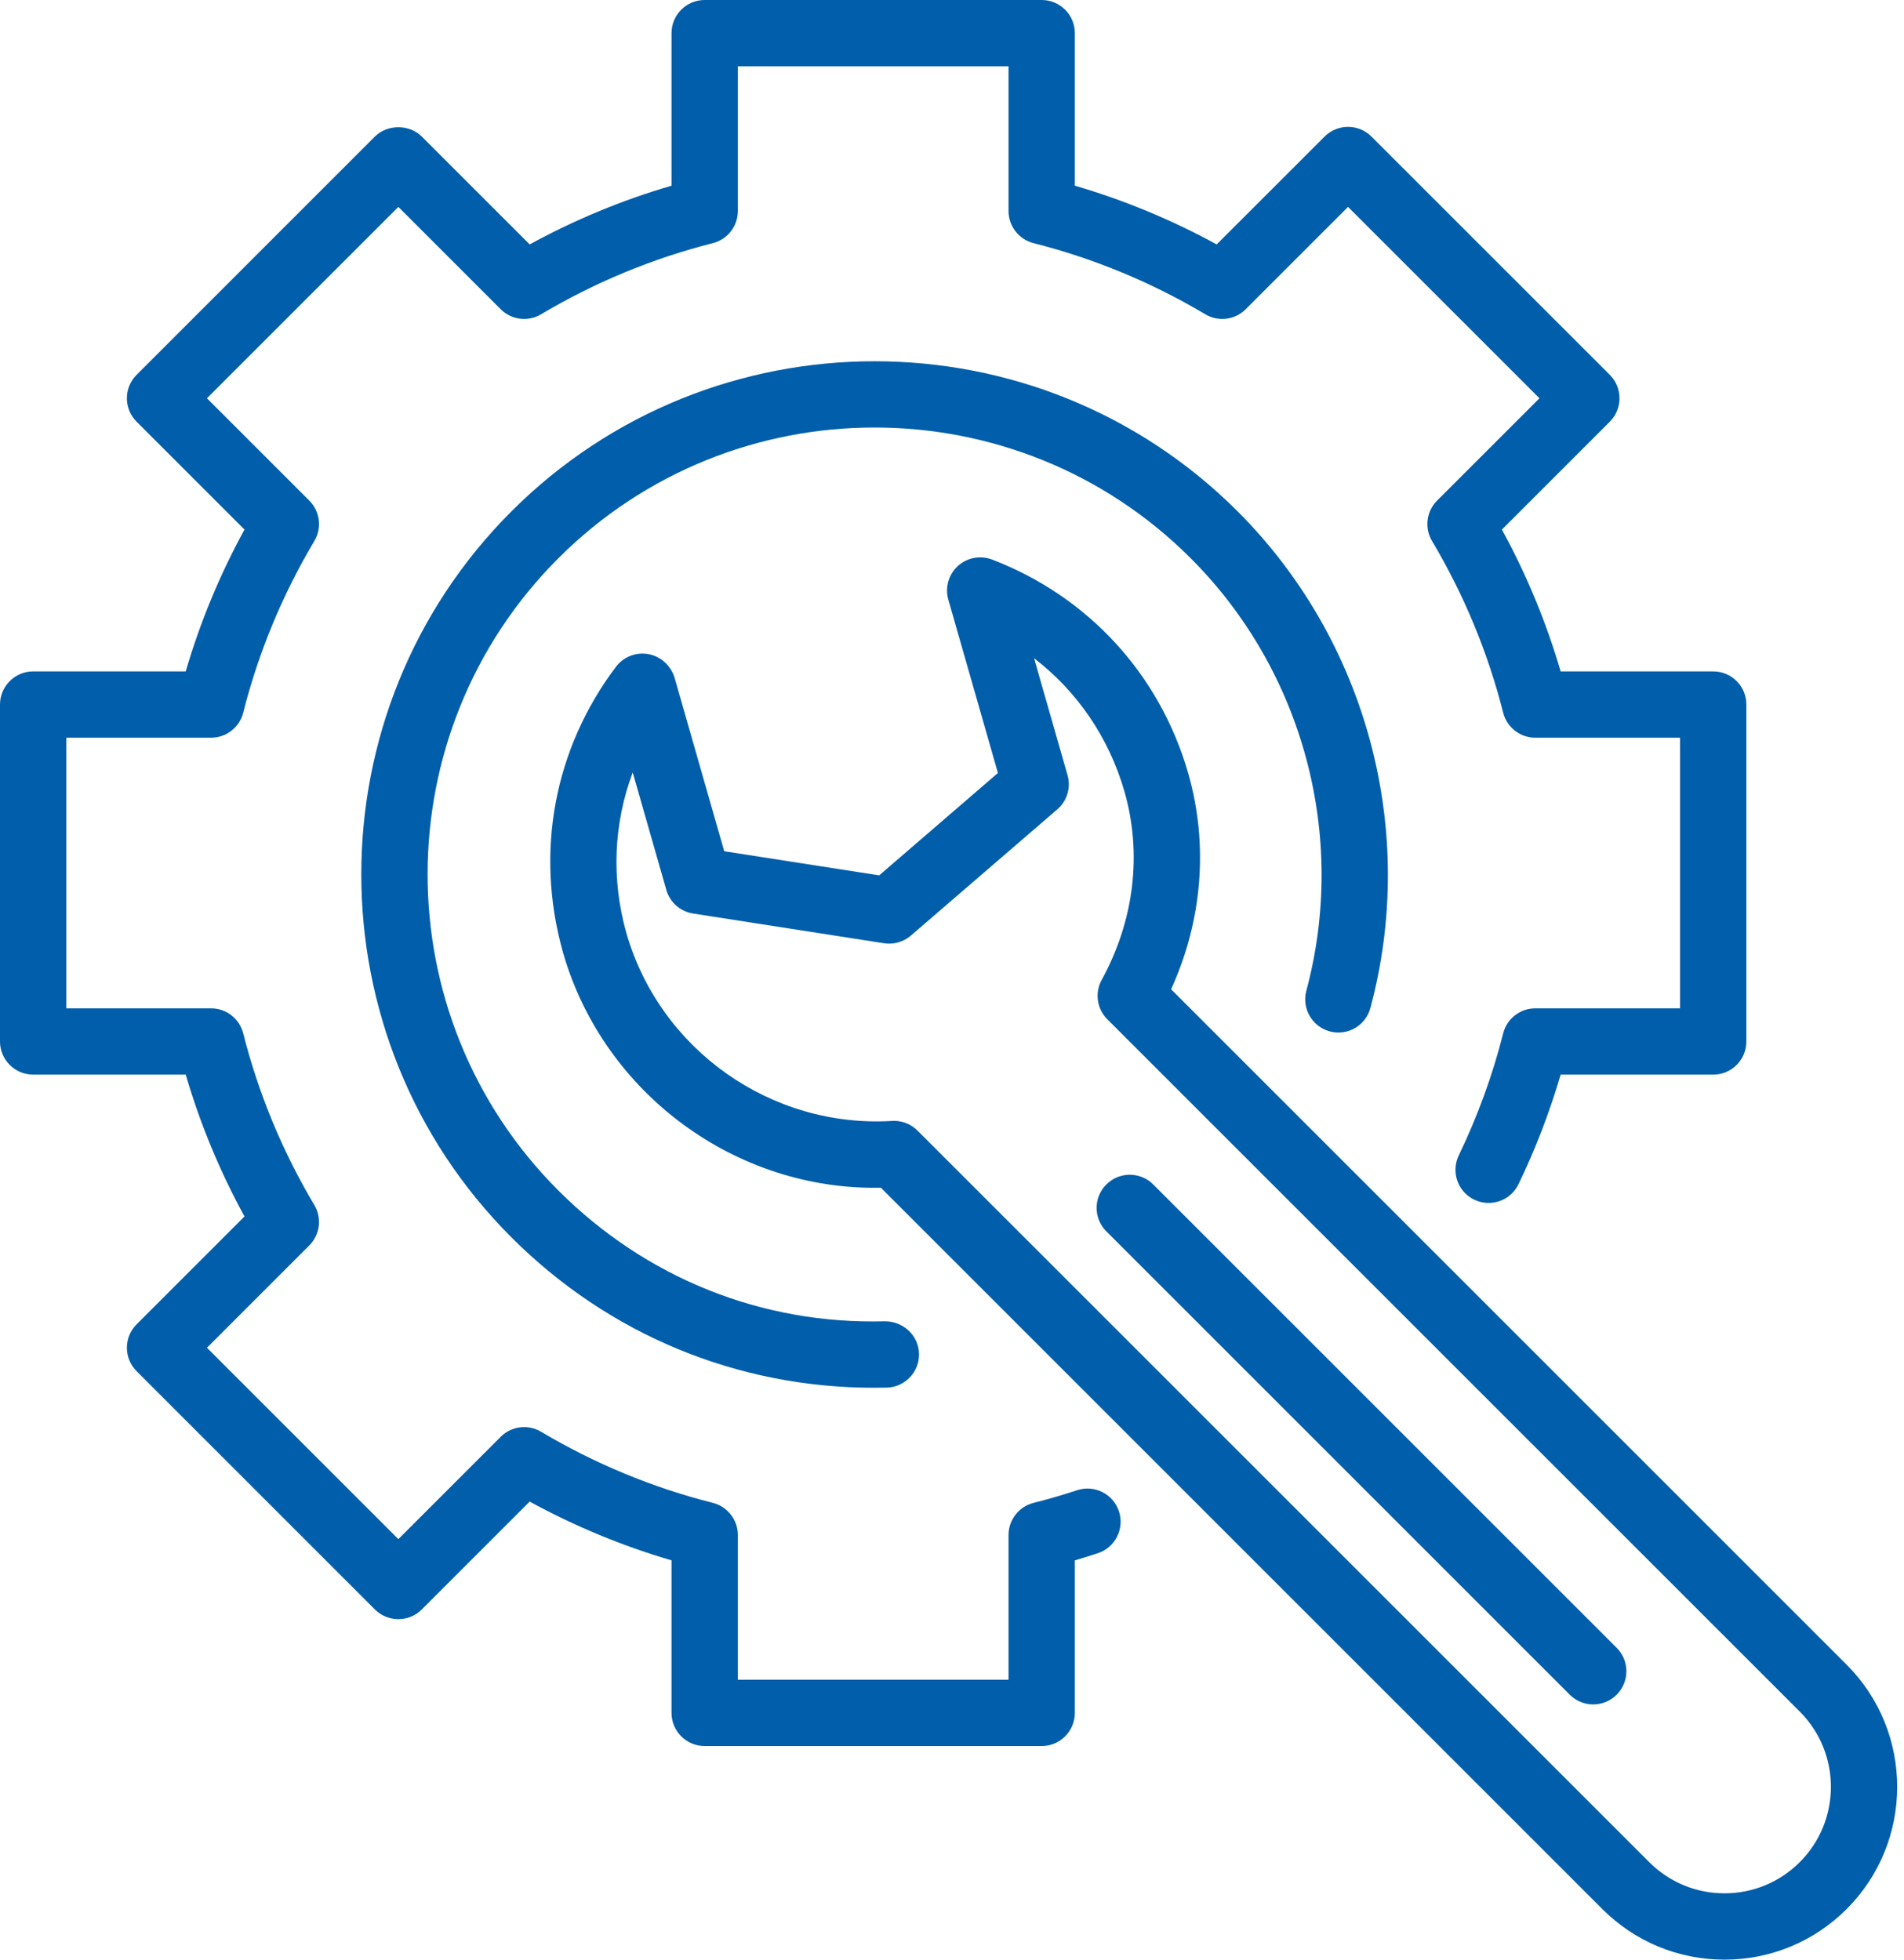
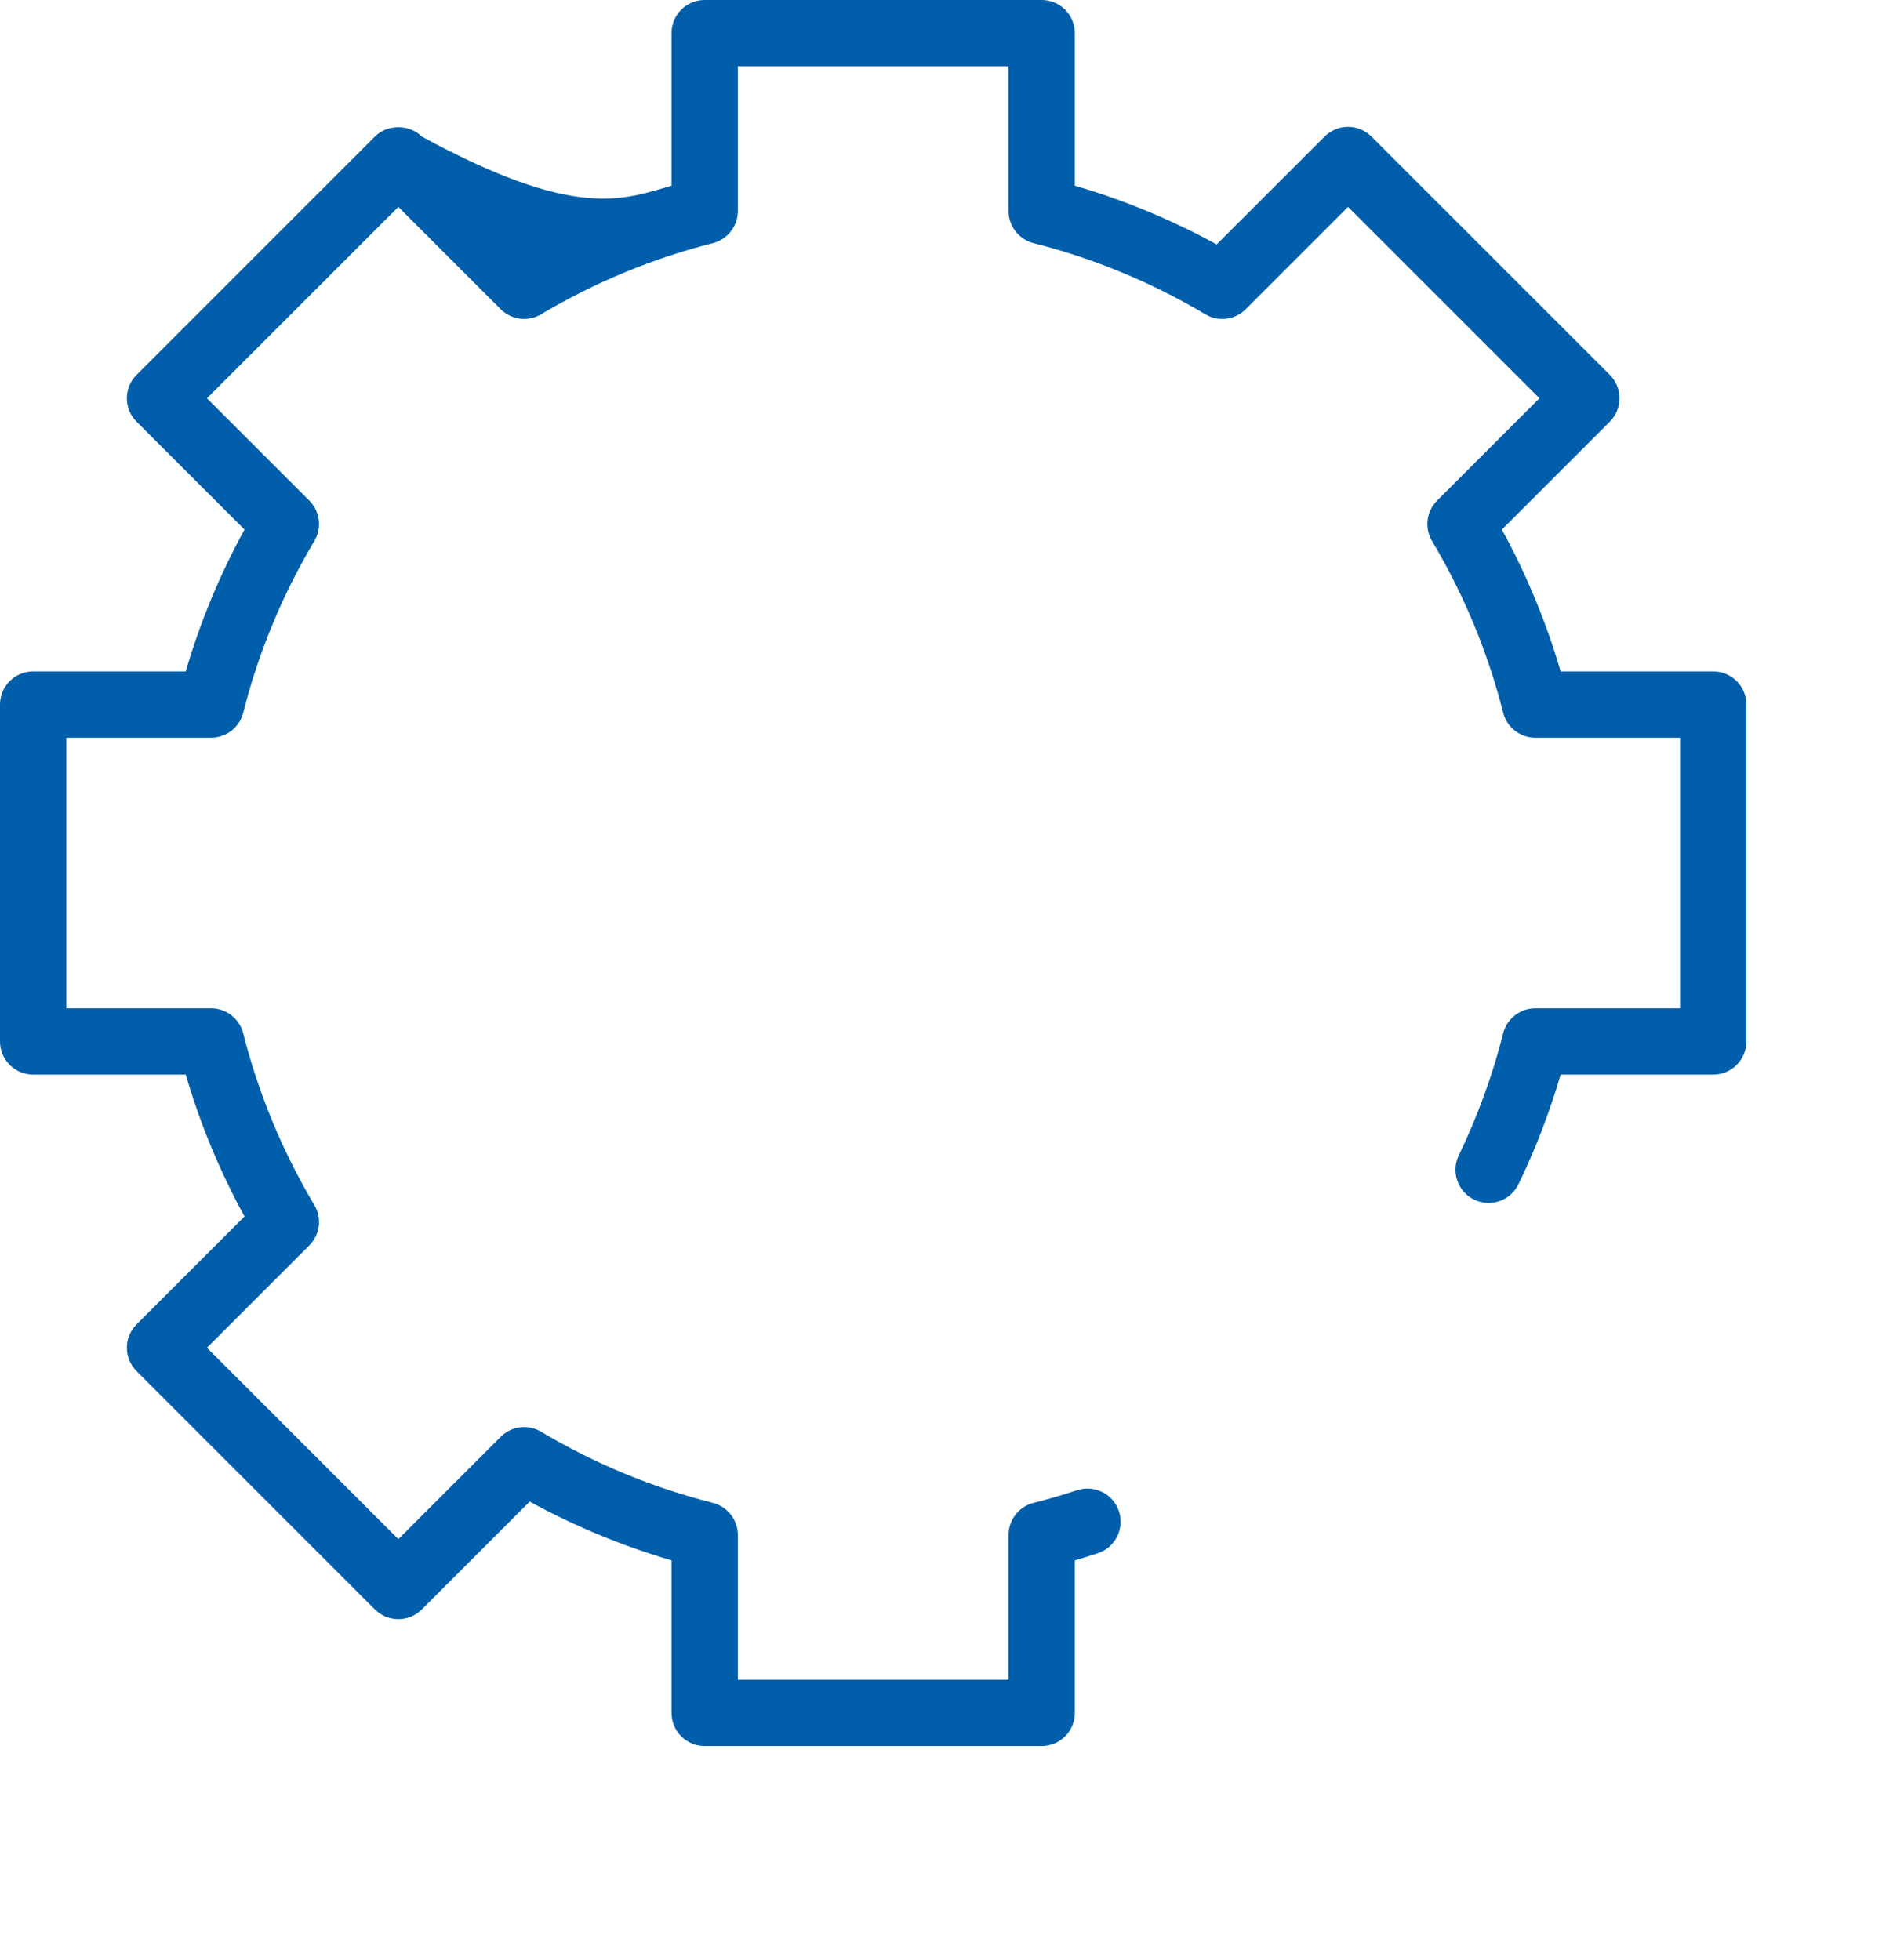
<svg xmlns="http://www.w3.org/2000/svg" width="68" height="70" viewBox="0 0 68 70" fill="none">
-   <path d="M61.589 70C59.94 70 58.391 69.358 57.225 68.192L31.46 42.427C26.287 42.532 21.585 39.076 20.122 34.078C20.11 34.04 20.099 34 20.09 33.96C19.104 30.4 19.803 26.73 21.998 23.819C22.329 23.381 22.917 23.223 23.422 23.448C23.61 23.532 23.767 23.658 23.885 23.813C23.979 23.929 24.051 24.064 24.094 24.214L25.865 30.407L31.399 31.269L35.64 27.612L33.869 21.42C33.752 21.013 33.862 20.575 34.156 20.27C34.45 19.966 34.884 19.843 35.295 19.945C35.342 19.957 35.389 19.971 35.434 19.988C38.872 21.31 41.425 24.096 42.439 27.631C43.164 30.176 42.943 32.88 41.825 35.338L65.952 59.465C68.358 61.871 68.358 65.786 65.952 68.192C64.787 69.358 63.237 70 61.589 70ZM31.931 40.038C32.244 40.038 32.546 40.163 32.768 40.386L58.9 66.517C59.619 67.235 60.573 67.631 61.589 67.631C62.604 67.631 63.559 67.235 64.278 66.517C65.76 65.035 65.76 62.622 64.278 61.14L39.547 36.41C39.175 36.038 39.093 35.464 39.346 35.003C40.505 32.89 40.795 30.503 40.162 28.283C39.608 26.35 38.474 24.698 36.931 23.512L38.126 27.689C38.253 28.133 38.111 28.61 37.761 28.911L32.531 33.42C32.268 33.647 31.916 33.746 31.575 33.694L24.753 32.632C24.297 32.56 23.923 32.231 23.797 31.787L22.597 27.592C21.916 29.408 21.826 31.401 22.37 33.329C23.575 37.513 27.55 40.299 31.855 40.041C31.88 40.039 31.905 40.038 31.931 40.038Z" fill="#005EAA" />
-   <path d="M37.203 62.37H25.167C24.513 62.37 23.983 61.84 23.983 61.186V55.737C22.226 55.222 20.528 54.519 18.917 53.638L15.064 57.491C14.842 57.713 14.541 57.838 14.227 57.838C13.913 57.838 13.611 57.713 13.389 57.491L4.879 48.98C4.416 48.517 4.416 47.768 4.879 47.306L8.732 43.453C7.851 41.842 7.147 40.144 6.633 38.386H1.184C0.87 38.386 0.569 38.262 0.347 38.039C0.125 37.818 0 37.516 0 37.202L0 25.167C0 24.513 0.531 23.983 1.185 23.983H6.633C7.147 22.226 7.85 20.528 8.732 18.917L4.879 15.064C4.416 14.601 4.416 13.852 4.879 13.389L13.389 4.878C13.833 4.434 14.62 4.434 15.064 4.878L18.917 8.731C20.528 7.85 22.225 7.147 23.983 6.633V1.184C23.983 0.53 24.513 0 25.167 0H37.203C37.857 0 38.387 0.53 38.387 1.184V6.633C40.145 7.147 41.843 7.851 43.453 8.731L47.306 4.879C47.769 4.416 48.518 4.416 48.981 4.879L57.492 13.389C57.954 13.852 57.954 14.601 57.492 15.064L53.639 18.917C54.52 20.527 55.223 22.225 55.737 23.983H61.186C61.84 23.983 62.37 24.513 62.37 25.167V37.202C62.37 37.857 61.84 38.387 61.186 38.387H55.737C55.344 39.73 54.84 41.042 54.231 42.302C53.947 42.891 53.24 43.135 52.65 42.853C52.061 42.568 51.814 41.86 52.099 41.271C52.772 39.877 53.306 38.41 53.685 36.912C53.818 36.386 54.291 36.018 54.833 36.018H60.002V26.352H54.833C54.291 26.352 53.818 25.983 53.685 25.459C53.139 23.304 52.284 21.241 51.144 19.325C50.867 18.859 50.942 18.265 51.325 17.882L54.98 14.227L48.144 7.391L44.489 11.046C44.106 11.43 43.511 11.503 43.046 11.226C41.13 10.086 39.067 9.231 36.912 8.685C36.387 8.552 36.019 8.079 36.019 7.537V2.369H26.352V7.537C26.352 8.079 25.984 8.552 25.459 8.685C23.305 9.231 21.241 10.086 19.325 11.226C18.859 11.503 18.265 11.43 17.882 11.046L14.227 7.391L7.391 14.227L11.046 17.882C11.429 18.265 11.504 18.859 11.227 19.325C10.086 21.241 9.231 23.305 8.686 25.458C8.553 25.983 8.08 26.352 7.538 26.352H2.369L2.369 36.018H7.537C8.08 36.018 8.552 36.386 8.686 36.912C9.231 39.065 10.086 41.128 11.226 43.045C11.504 43.511 11.429 44.105 11.046 44.488L7.391 48.143L14.227 54.979L17.882 51.324C18.265 50.94 18.859 50.866 19.325 51.144C21.242 52.284 23.305 53.139 25.458 53.684C25.984 53.818 26.352 54.291 26.352 54.833V60.001H36.019V54.833C36.019 54.291 36.387 53.817 36.913 53.684C37.436 53.552 37.954 53.401 38.468 53.232C39.089 53.027 39.758 53.365 39.963 53.987C40.167 54.608 39.829 55.278 39.208 55.482C38.936 55.572 38.662 55.657 38.387 55.738V61.186C38.387 61.84 37.857 62.37 37.203 62.37Z" fill="#005EAA" />
-   <path d="M31.22 49.572C26.326 49.572 21.741 47.675 18.266 44.2C11.116 37.051 11.116 25.416 18.266 18.266C25.417 11.117 37.051 11.117 44.2 18.266C48.823 22.889 50.64 29.686 48.943 36.005C48.773 36.636 48.127 37.014 47.492 36.842C46.86 36.672 46.486 36.023 46.655 35.391C48.133 29.886 46.551 23.966 42.525 19.941C36.3 13.715 26.168 13.714 19.941 19.941C13.715 26.168 13.715 36.299 19.941 42.526C23.059 45.643 27.197 47.319 31.611 47.198C32.256 47.2 32.808 47.701 32.822 48.355C32.838 49.009 32.32 49.551 31.666 49.567C31.517 49.57 31.368 49.572 31.22 49.572Z" fill="#005EAA" />
-   <path d="M56.901 60.883C56.598 60.883 56.295 60.767 56.063 60.536L39.512 43.984C39.049 43.522 39.049 42.772 39.512 42.31C39.975 41.847 40.724 41.847 41.187 42.31L57.738 58.861C58.201 59.324 58.201 60.073 57.738 60.536C57.507 60.767 57.204 60.883 56.901 60.883Z" fill="#005EAA" />
+   <path d="M37.203 62.37H25.167C24.513 62.37 23.983 61.84 23.983 61.186V55.737C22.226 55.222 20.528 54.519 18.917 53.638L15.064 57.491C14.842 57.713 14.541 57.838 14.227 57.838C13.913 57.838 13.611 57.713 13.389 57.491L4.879 48.98C4.416 48.517 4.416 47.768 4.879 47.306L8.732 43.453C7.851 41.842 7.147 40.144 6.633 38.386H1.184C0.87 38.386 0.569 38.262 0.347 38.039C0.125 37.818 0 37.516 0 37.202L0 25.167C0 24.513 0.531 23.983 1.185 23.983H6.633C7.147 22.226 7.85 20.528 8.732 18.917L4.879 15.064C4.416 14.601 4.416 13.852 4.879 13.389L13.389 4.878C13.833 4.434 14.62 4.434 15.064 4.878C20.528 7.85 22.225 7.147 23.983 6.633V1.184C23.983 0.53 24.513 0 25.167 0H37.203C37.857 0 38.387 0.53 38.387 1.184V6.633C40.145 7.147 41.843 7.851 43.453 8.731L47.306 4.879C47.769 4.416 48.518 4.416 48.981 4.879L57.492 13.389C57.954 13.852 57.954 14.601 57.492 15.064L53.639 18.917C54.52 20.527 55.223 22.225 55.737 23.983H61.186C61.84 23.983 62.37 24.513 62.37 25.167V37.202C62.37 37.857 61.84 38.387 61.186 38.387H55.737C55.344 39.73 54.84 41.042 54.231 42.302C53.947 42.891 53.24 43.135 52.65 42.853C52.061 42.568 51.814 41.86 52.099 41.271C52.772 39.877 53.306 38.41 53.685 36.912C53.818 36.386 54.291 36.018 54.833 36.018H60.002V26.352H54.833C54.291 26.352 53.818 25.983 53.685 25.459C53.139 23.304 52.284 21.241 51.144 19.325C50.867 18.859 50.942 18.265 51.325 17.882L54.98 14.227L48.144 7.391L44.489 11.046C44.106 11.43 43.511 11.503 43.046 11.226C41.13 10.086 39.067 9.231 36.912 8.685C36.387 8.552 36.019 8.079 36.019 7.537V2.369H26.352V7.537C26.352 8.079 25.984 8.552 25.459 8.685C23.305 9.231 21.241 10.086 19.325 11.226C18.859 11.503 18.265 11.43 17.882 11.046L14.227 7.391L7.391 14.227L11.046 17.882C11.429 18.265 11.504 18.859 11.227 19.325C10.086 21.241 9.231 23.305 8.686 25.458C8.553 25.983 8.08 26.352 7.538 26.352H2.369L2.369 36.018H7.537C8.08 36.018 8.552 36.386 8.686 36.912C9.231 39.065 10.086 41.128 11.226 43.045C11.504 43.511 11.429 44.105 11.046 44.488L7.391 48.143L14.227 54.979L17.882 51.324C18.265 50.94 18.859 50.866 19.325 51.144C21.242 52.284 23.305 53.139 25.458 53.684C25.984 53.818 26.352 54.291 26.352 54.833V60.001H36.019V54.833C36.019 54.291 36.387 53.817 36.913 53.684C37.436 53.552 37.954 53.401 38.468 53.232C39.089 53.027 39.758 53.365 39.963 53.987C40.167 54.608 39.829 55.278 39.208 55.482C38.936 55.572 38.662 55.657 38.387 55.738V61.186C38.387 61.84 37.857 62.37 37.203 62.37Z" fill="#005EAA" />
</svg>